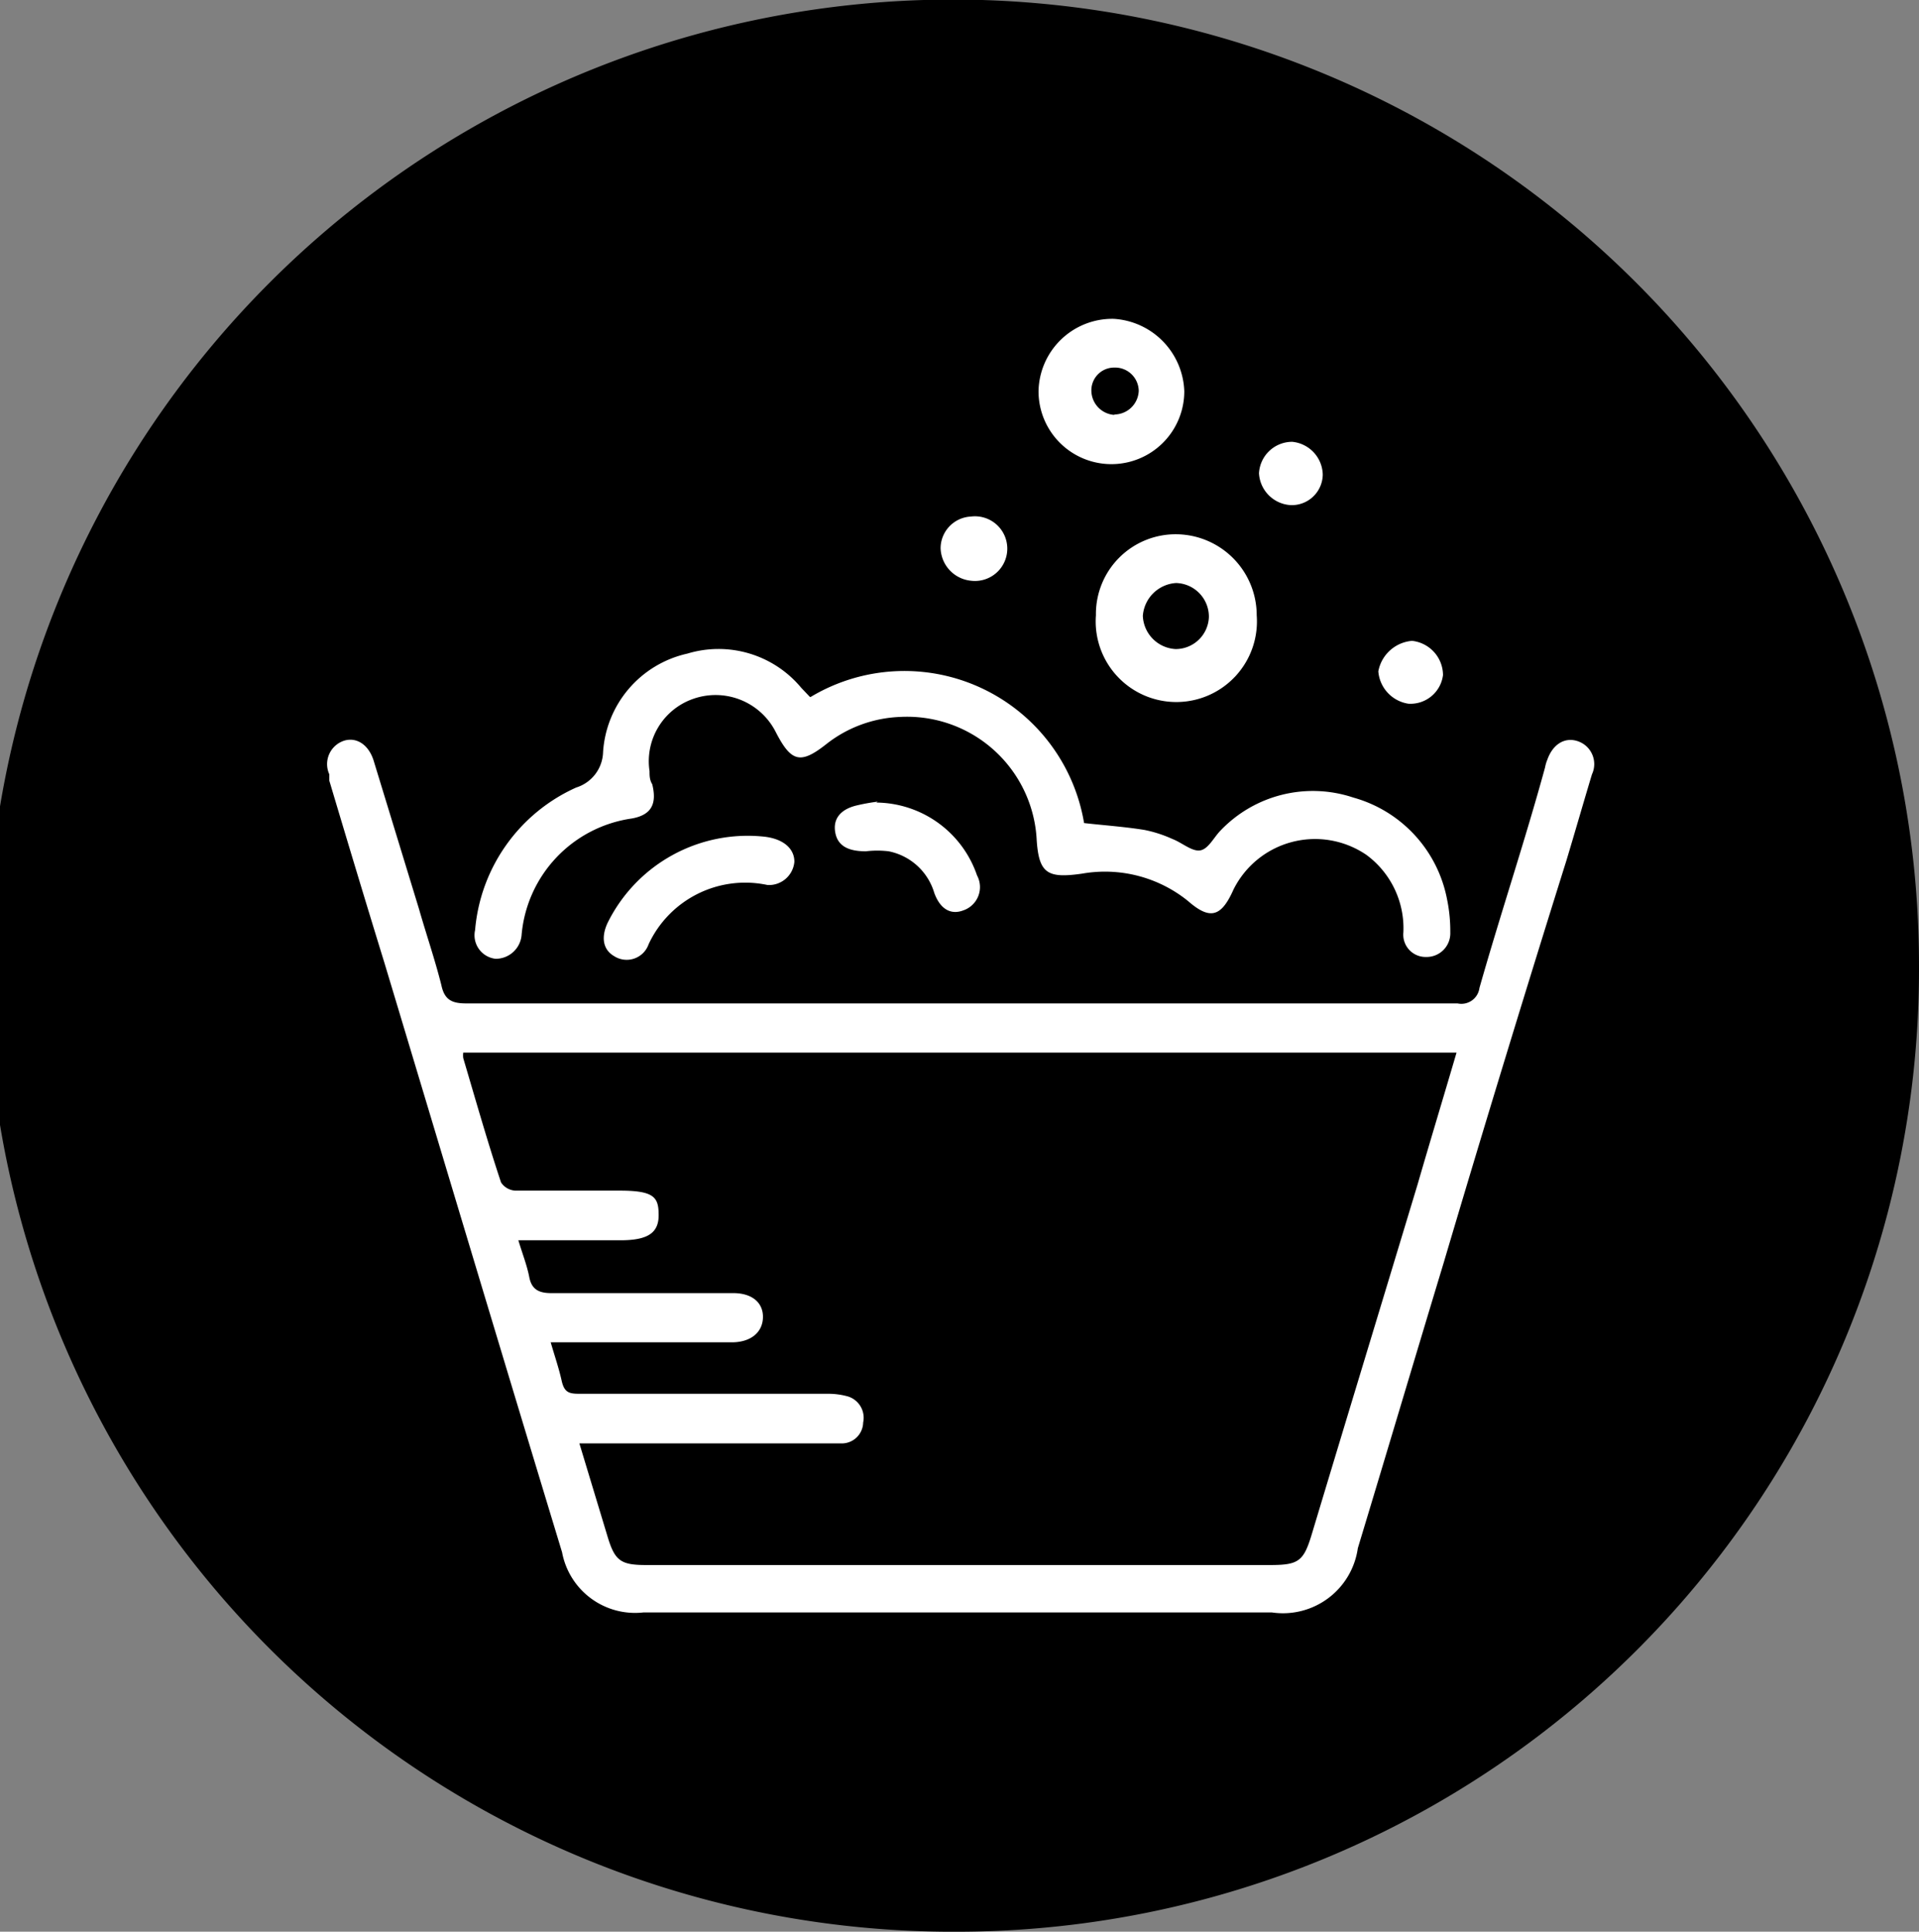
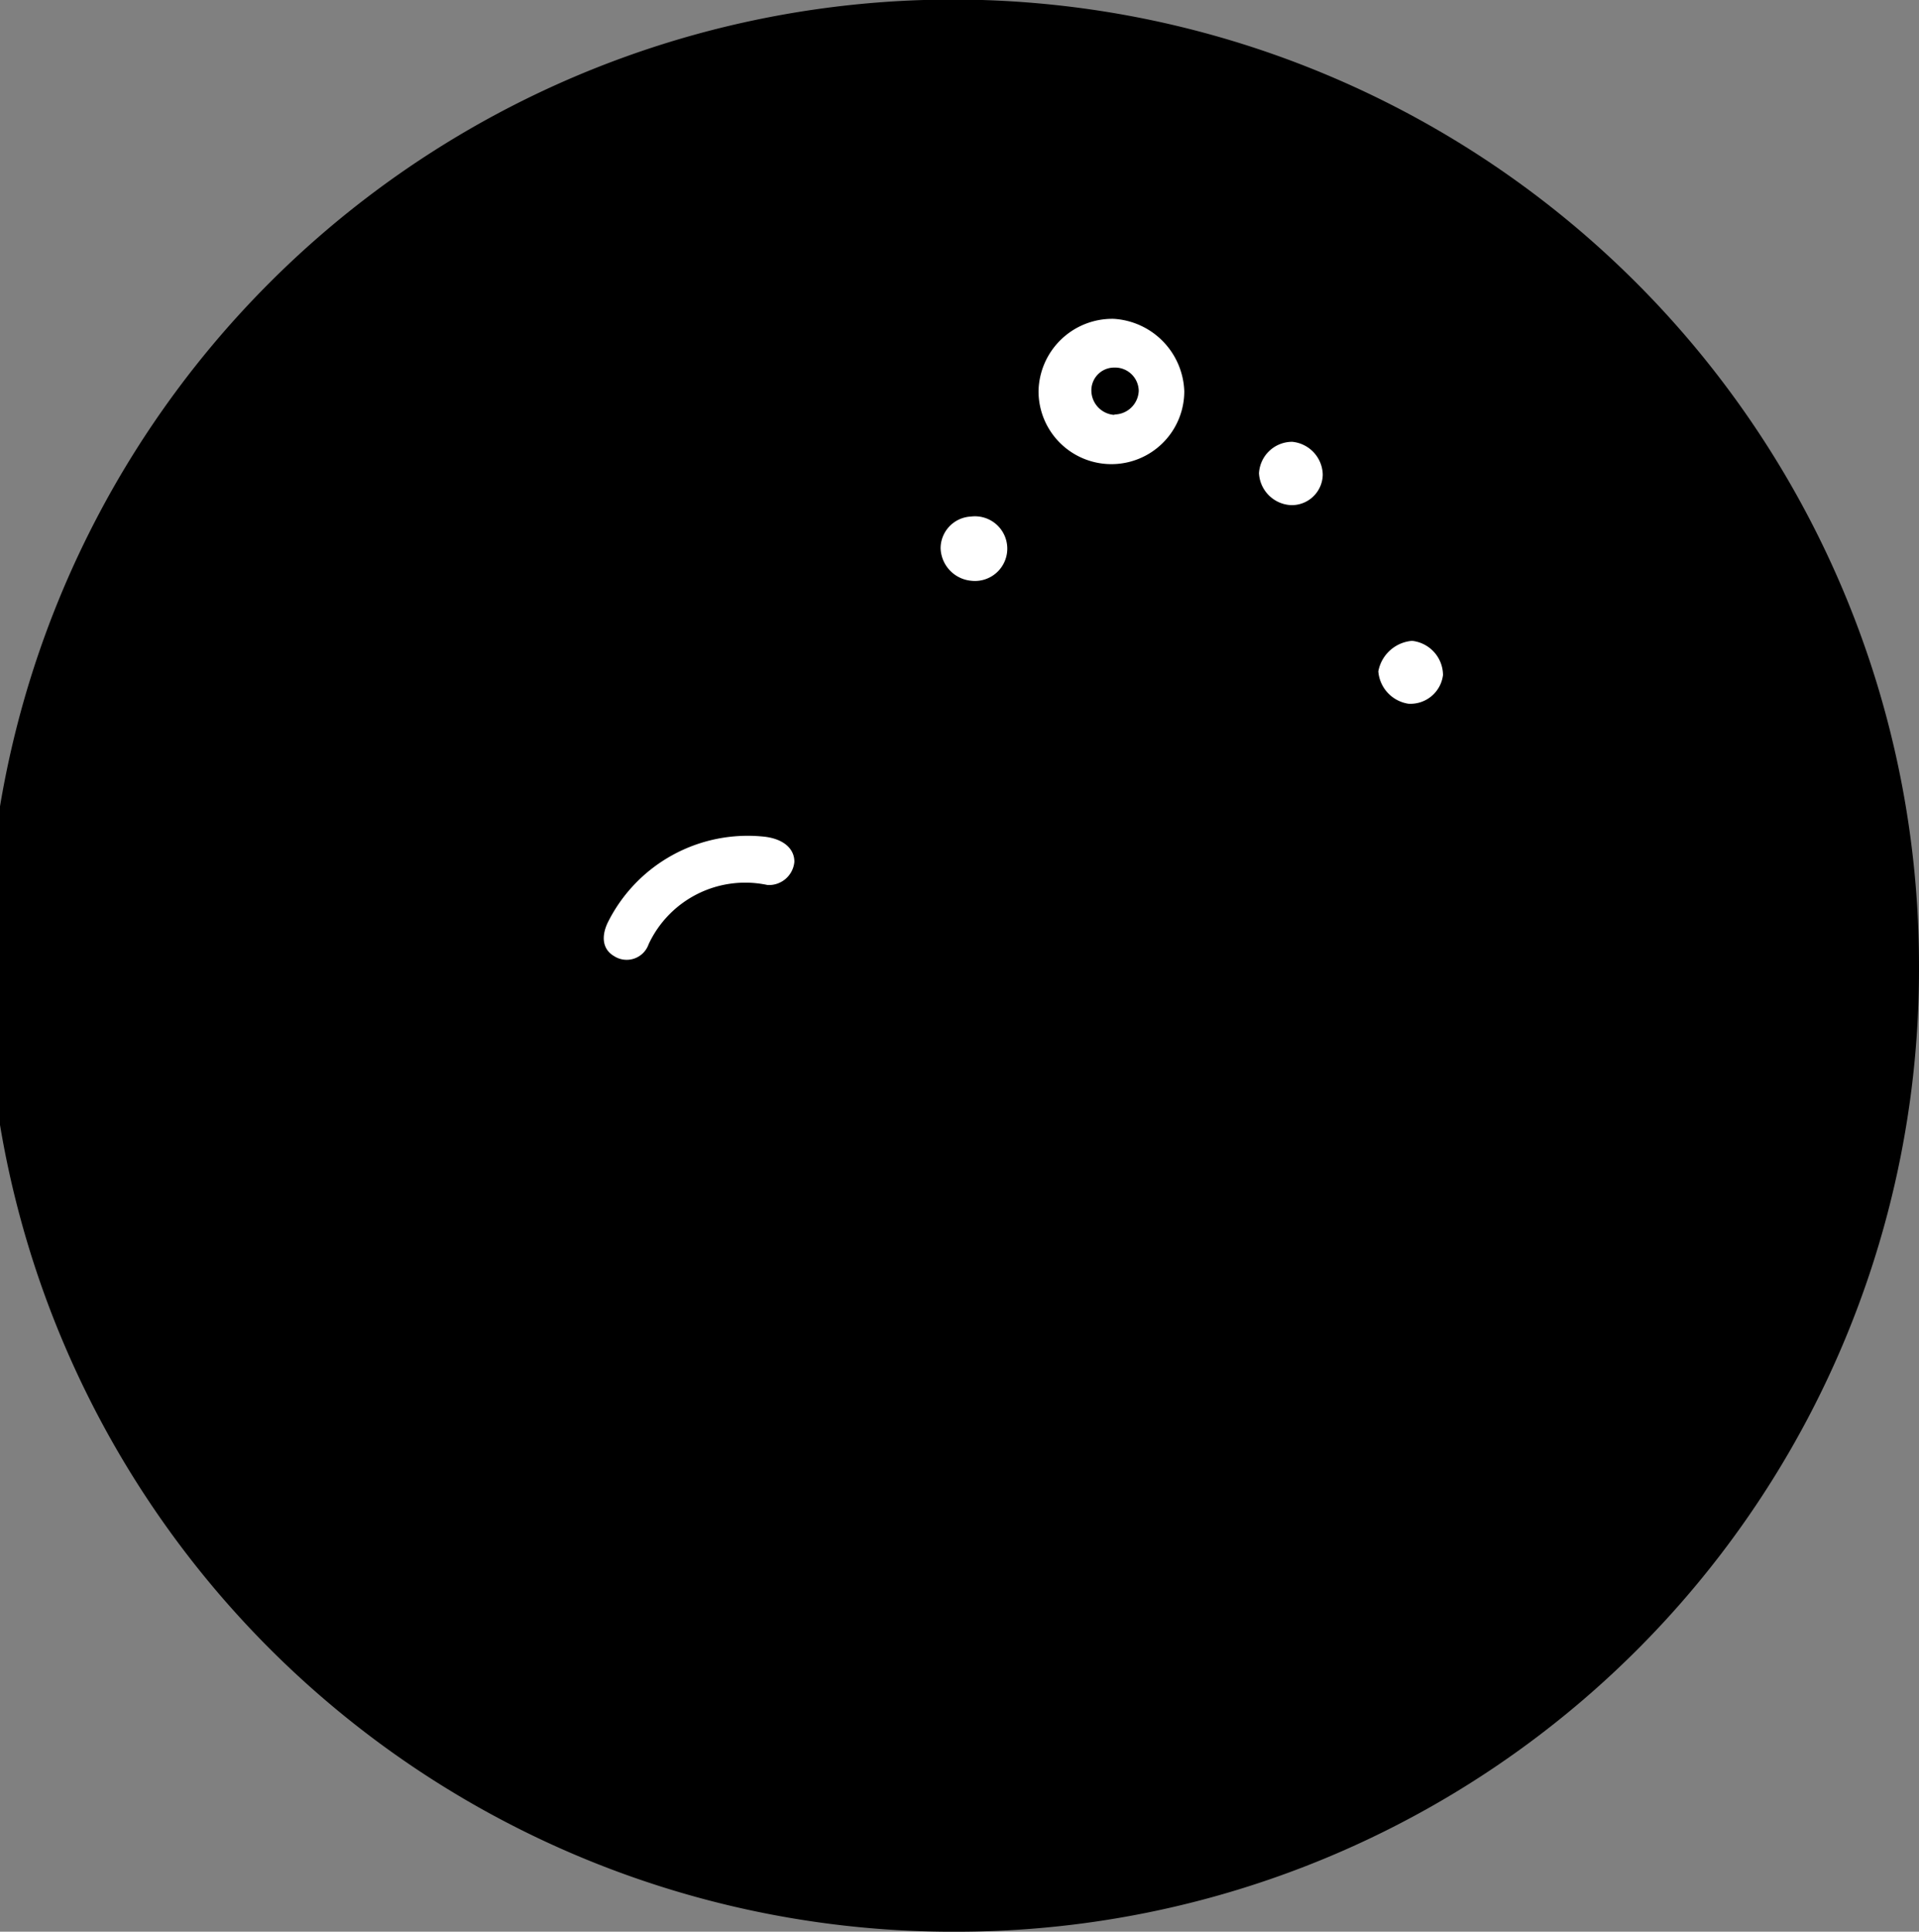
<svg xmlns="http://www.w3.org/2000/svg" viewBox="0 0 42.13 42.41">
  <rect x="0" y="0" width="42.13" height="42.41" fill="#808080" stroke="none" />
  <defs>
    <style>.cls-1{fill:#000;}.cls-2{fill:#fff;}</style>
  </defs>
  <g id="图层_2" data-name="图层 2">
    <g id="图层_1-2" data-name="图层 1">
      <g id="easy-to-clean">
        <path class="cls-1" d="M21.06,42.41h0a21.21,21.21,0,1,1,21.07-21.2,21.13,21.13,0,0,1-21.07,21.2" />
-         <path class="cls-2" d="M21,35.4H14.13a1.63,1.63,0,0,1-1.79-1.32c-1.31-4.31-2.6-8.62-3.9-12.94-.41-1.33-.81-2.66-1.21-4,0,0,0-.09,0-.14a.54.54,0,0,1,.33-.74c.27-.08.53.09.64.43l1,3.27c.16.56.35,1.11.49,1.67.07.33.24.4.55.4,2.87,0,5.73,0,8.59,0H32a.4.4,0,0,0,.48-.34c.46-1.62,1-3.23,1.44-4.84a.84.84,0,0,1,.05-.17c.12-.34.38-.5.66-.41a.53.53,0,0,1,.32.73c-.19.63-.37,1.26-.56,1.89Q33,23.32,31.69,27.74c-.63,2.08-1.25,4.17-1.88,6.25a1.66,1.66,0,0,1-1.89,1.41H21M32,23.11H10.17a.47.47,0,0,0,0,.12c.27.91.53,1.83.83,2.73a.4.4,0,0,0,.32.18c.76,0,1.53,0,2.29,0s.85.15.85.54-.24.55-.84.55H11.38c.09.3.19.55.24.81s.2.35.48.35h4c.4,0,.65.2.65.52s-.24.55-.66.56h-4c.09.31.18.57.24.84s.17.29.4.29h5.46a1.59,1.59,0,0,1,.43.06.49.49,0,0,1,.33.57.47.47,0,0,1-.48.46H12.72l.62,2.05c.16.53.29.62.85.62H27.88c.63,0,.74-.08.92-.68.77-2.56,1.55-5.12,2.32-7.67.29-1,.57-1.92.86-2.91" />
-         <path class="cls-2" d="M17.8,15.3a4,4,0,0,1,6,2.77c.44.05.88.08,1.32.15a2.8,2.8,0,0,1,.62.2c.21.08.43.28.61.25s.3-.29.45-.44a2.8,2.8,0,0,1,2.91-.72,2.88,2.88,0,0,1,2.06,2.24,3.45,3.45,0,0,1,.07.72.52.52,0,0,1-.53.54.49.49,0,0,1-.5-.54,2,2,0,0,0-.81-1.7,2,2,0,0,0-2.92.76c-.27.61-.52.67-1,.25a2.9,2.9,0,0,0-2.32-.6c-.76.11-.95,0-1-.73a2.85,2.85,0,0,0-3-2.71,2.79,2.79,0,0,0-1.61.59c-.58.46-.78.4-1.12-.26a1.48,1.48,0,0,0-1.83-.72,1.45,1.45,0,0,0-.94,1.58c0,.1,0,.19.06.29.1.41,0,.67-.45.75a2.83,2.83,0,0,0-2.42,2.57.57.57,0,0,1-.57.51.52.52,0,0,1-.45-.63,3.78,3.78,0,0,1,2.22-3.13.84.84,0,0,0,.59-.78,2.37,2.37,0,0,1,1.85-2.16,2.36,2.36,0,0,1,2.5.75l.19.2" />
-         <path class="cls-2" d="M24.06,13.48a1.75,1.75,0,0,1,1.79-1.75,1.78,1.78,0,0,1,1.74,1.78,1.77,1.77,0,1,1-3.53,0m1.75.74a.73.73,0,0,0,.73-.7.74.74,0,0,0-.72-.75.78.78,0,0,0-.73.72.76.76,0,0,0,.72.73" />
        <path class="cls-2" d="M24.45,7A1.65,1.65,0,0,1,26,8.59a1.6,1.6,0,0,1-3.2,0A1.62,1.62,0,0,1,24.45,7m0,2.1A.54.54,0,0,0,25,8.58a.52.52,0,0,0-.54-.51.5.5,0,0,0-.5.51.54.54,0,0,0,.52.53" />
        <path class="cls-2" d="M17.44,18.92a.56.56,0,0,1-.59.51,2.34,2.34,0,0,0-2.61,1.3.51.51,0,0,1-.76.26c-.24-.14-.29-.41-.14-.73a3.43,3.43,0,0,1,3.45-1.89c.41.05.65.26.65.55" />
-         <path class="cls-2" d="M19.24,17.62a2.36,2.36,0,0,1,2.21,1.6.54.54,0,0,1-.31.77c-.24.09-.49,0-.63-.39a1.31,1.31,0,0,0-1-.91,2.1,2.1,0,0,0-.5,0c-.36,0-.61-.1-.67-.4s.1-.51.44-.6a4.21,4.21,0,0,1,.49-.09" />
        <path class="cls-2" d="M21.32,11.34a.71.71,0,1,1,0,1.41.74.74,0,0,1-.67-.72.7.7,0,0,1,.69-.69" />
        <path class="cls-2" d="M28.34,11.09a.74.74,0,0,1-.7-.7.73.73,0,0,1,.73-.69.74.74,0,0,1,.67.72.68.68,0,0,1-.7.67" />
        <path class="cls-2" d="M31,14.07a.76.76,0,0,1,.68.75.72.72,0,0,1-.76.63.78.78,0,0,1-.66-.71.82.82,0,0,1,.74-.67" />
      </g>
    </g>
  </g>
</svg>